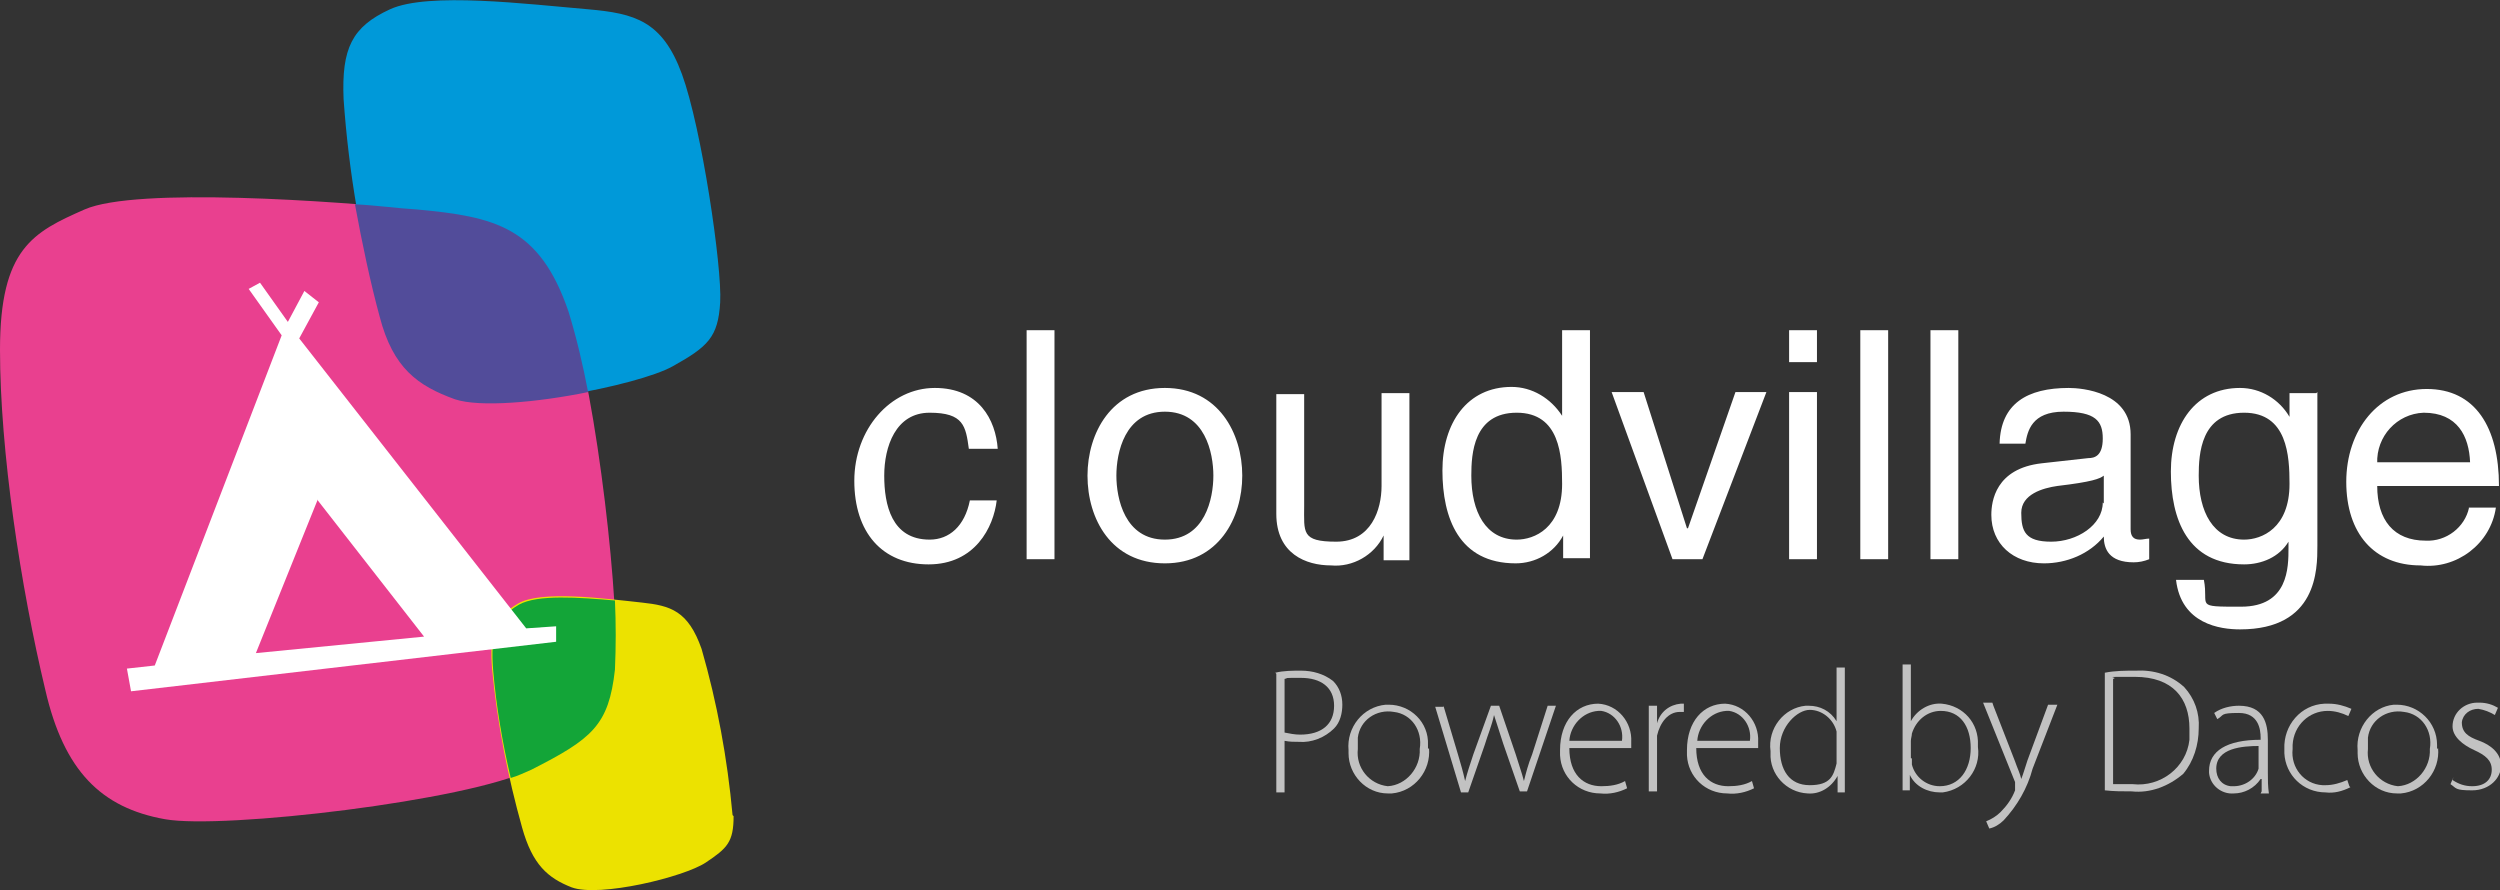
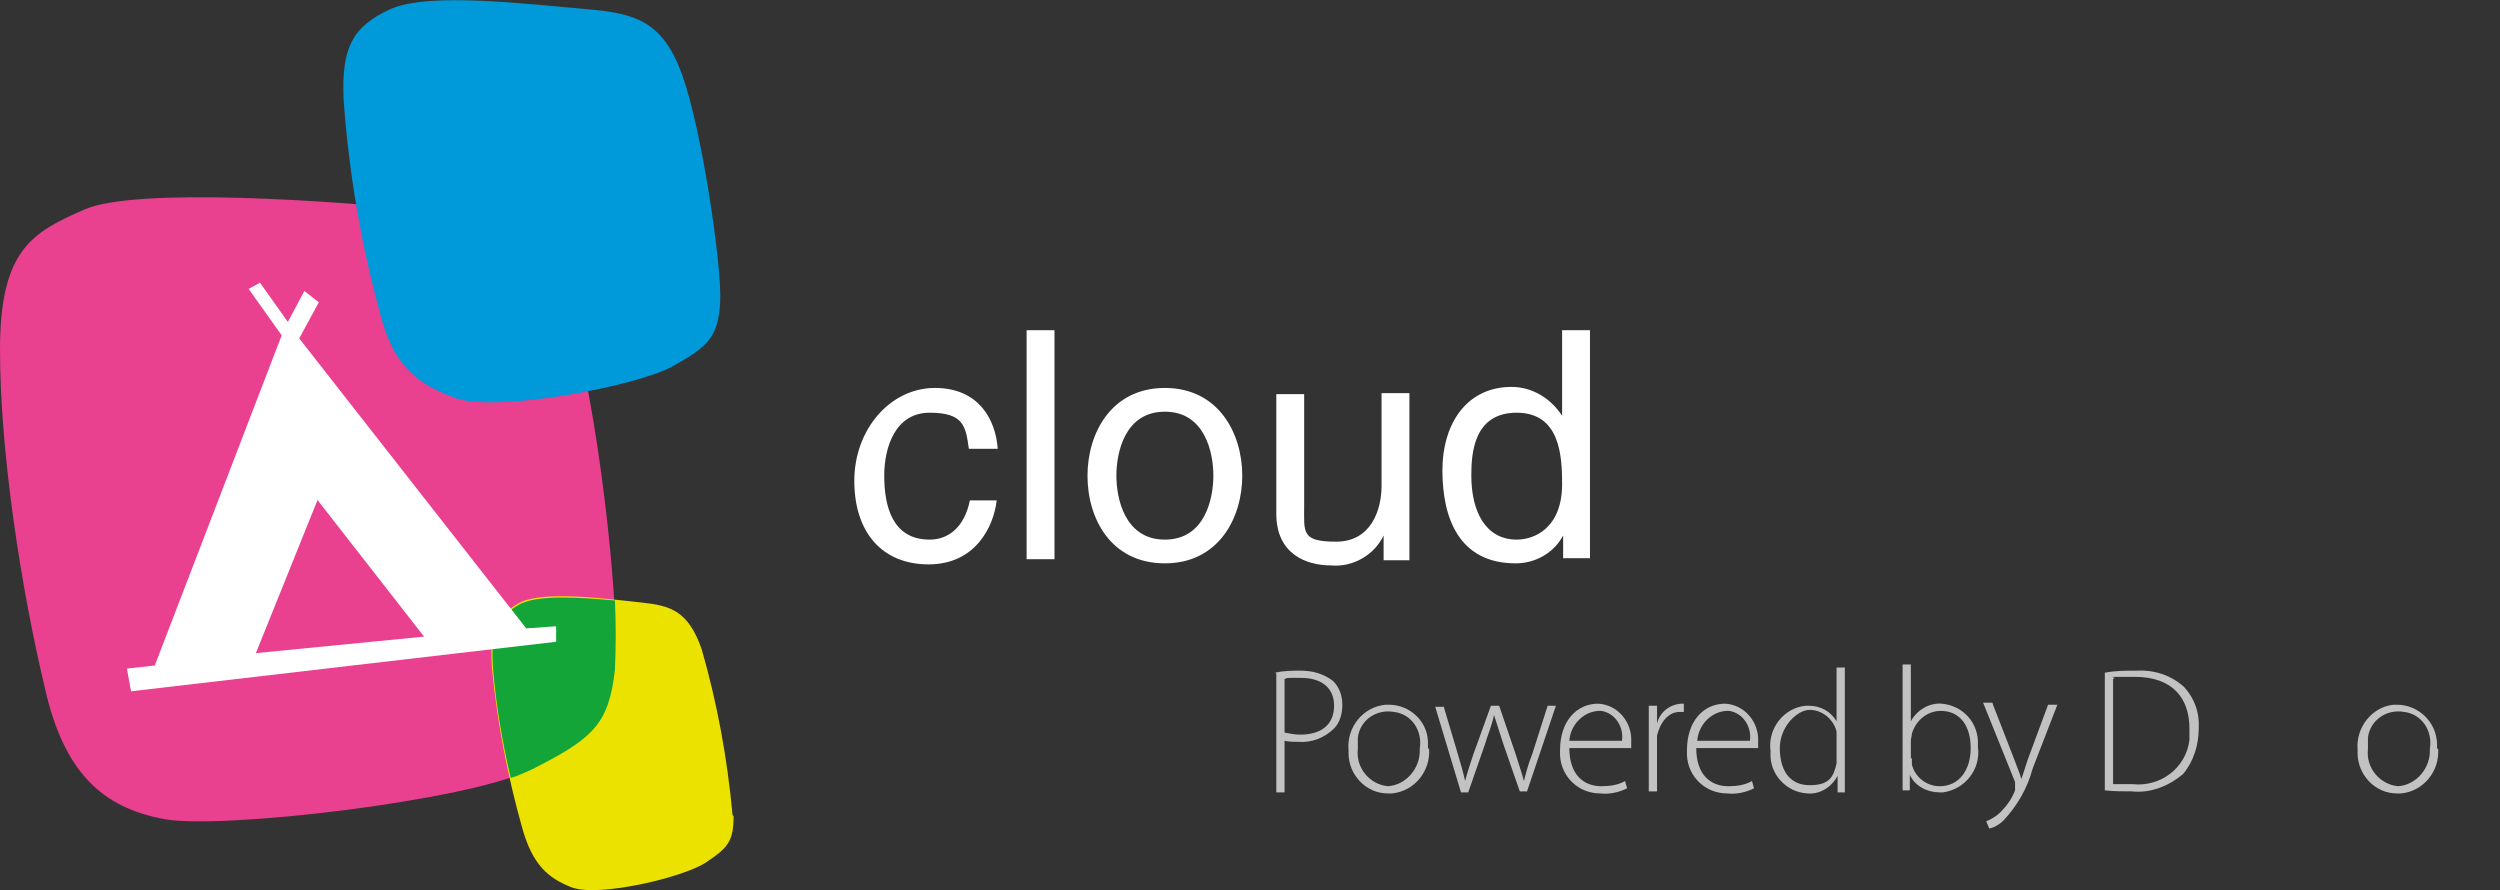
<svg xmlns="http://www.w3.org/2000/svg" id="Livello_1" version="1.1" viewBox="0 0 242.3 86.3">
  <rect x="0" y="0" width="242.3" height="86.3" fill="#333333" stroke="none" />
  <defs>
    <style>
      .st0 {
        fill: #13a538;
      }

      .st1 {
        fill: #0099d9;
      }

      .st2 {
        fill: #524c9a;
      }

      .st3 {
        fill: #fff;
      }

      .st4 {
        opacity: .7;
      }

      .st5 {
        fill: #e9408f;
      }

      .st6 {
        fill: #ece200;
      }
    </style>
  </defs>
  <g id="Livello_2">
    <g id="Layer_1">
-       <path class="st3" d="M163.5,51.2h0l-4.2-13.2h-3.1l5.9,16.2h2.9l6.2-16.2h-3l-4.6,13.2h0ZM176.1,38h-2.7v16.2h2.7v-16.2ZM176.1,35.1v-3.1h-2.7v3.1h2.7ZM183,32h-2.7v22.2h2.7v-22.2ZM189.9,32h-2.8v22.2h2.7v-22.2h0ZM196.3,43c.2-1.2.6-3.1,3.7-3.1s3.8.9,3.8,2.6-.8,1.9-1.4,1.9l-4.5.5c-4.5.5-4.9,3.7-4.9,5,0,2.8,2.1,4.7,5.1,4.7,2.2,0,4.4-.9,5.8-2.6,0,1.2.5,2.5,2.9,2.5.5,0,1-.1,1.5-.3v-2c-.3,0-.6.1-.9.1-.6,0-.9-.3-.9-1v-9.2c0-4.1-4.7-4.5-6-4.5-4,0-6.6,1.5-6.7,5.4h2.5s0,0,0,0ZM203.8,48.7c0,2.2-2.5,3.8-5,3.8s-2.9-1-2.9-2.8,2.1-2.4,3.5-2.6c3.4-.4,4.1-.7,4.5-1v2.7h0ZM213.1,46.1c0-2.1.2-6.1,4.4-6.1s4.4,4.2,4.4,6.9c0,4.3-2.7,5.4-4.4,5.4-3,0-4.4-2.7-4.4-6.2ZM224.5,38.1h-2.6v2.3h0c-1-1.7-2.8-2.8-4.8-2.8-4.3,0-6.7,3.5-6.7,8.1s1.6,9,7.1,9c1.7,0,3.4-.7,4.3-2.2h0c0-.1,0-.1,0-.1v.7c0,1.9,0,5.7-4.6,5.7s-3.1,0-3.6-2.6h-2.7c.5,4.3,4.3,4.8,6.2,4.8,7.5,0,7.5-5.8,7.5-8.1v-14.9h0q0,0,0,0ZM239.3,49.2c-.4,1.9-2.2,3.3-4.2,3.2-3.1,0-4.7-2-4.7-5.3h11.8c0-5.7-2.3-9.4-7-9.4s-7.8,4-7.8,9,2.7,8.1,7.2,8.1c3.5.4,6.8-2.1,7.3-5.6h-2.7ZM230.4,44.9c-.1-2.6,1.9-4.8,4.5-4.9,3.3,0,4.4,2.3,4.5,4.8h-9q0,0,0,0Z" />
      <path class="st3" d="M96.7,43.5c-.2-2.8-1.8-5.9-6.1-5.9s-7.8,4-7.8,9,2.7,8.1,7.2,8.1,6.3-3.6,6.6-6.2h-2.6c-.5,2.5-2,3.8-3.9,3.8-3.7,0-4.4-3.4-4.4-6.2s1.1-6.1,4.4-6.1,3.5,1.3,3.8,3.5c0,0,2.6,0,2.6,0ZM102.2,32h-2.7v22.2h2.7v-22.2ZM105.4,46.1c0,4.2,2.3,8.5,7.5,8.5s7.5-4.4,7.5-8.5-2.3-8.5-7.5-8.5-7.5,4.4-7.5,8.5ZM108.2,46.1c0-2.2.8-6.2,4.7-6.2s4.7,4,4.7,6.2-.8,6.2-4.7,6.2-4.7-4-4.7-6.2ZM136.6,54.2v-16.1h-2.7v9c0,2.3-1,5.4-4.4,5.4s-3.1-.9-3.1-3.5v-10.8h-2.7v11.6c0,3.9,2.9,5,5.3,5,2.1.2,4.2-1,5.1-2.9h0v2.4h2.5s0,0,0,0ZM154.1,32h-2.7v8.3c-1.1-1.7-2.9-2.8-4.9-2.8-4.3,0-6.7,3.5-6.7,8.1s1.6,9,7.1,9c1.9,0,3.7-1,4.6-2.7h0v2.2h2.6v-22.2h0ZM142.6,46.1c0-2.1.2-6.1,4.4-6.1s4.4,4.2,4.4,6.9c0,4.3-2.7,5.4-4.4,5.4-3,0-4.4-2.7-4.4-6.2Z" />
      <path class="st5" d="M59.6,64.9c-.6,5.4-2.2,6.7-8.2,9.7s-29.8,5.8-35.4,4.8c-6.2-1.1-9.8-4.7-11.6-12.5C2,56.9,0,43.7,0,33.9s3.2-11.4,8.2-13.6c5-2.2,24.3-.8,32.2,0,7.5.8,11.9,1.8,14.7,9.9,2.8,8.1,5.1,29.4,4.5,34.7Z" />
      <path class="st6" d="M71.1,79.1c0,2.5-.6,3.1-2.7,4.5s-10.3,3.4-13,2.4c-2.3-.9-3.8-2.2-4.8-5.8-1.4-5-2.4-10.1-2.9-15.3-.3-3.6.3-5.1,2.5-6.4s8.3-.5,12-.1c2.8.3,4.5.8,5.8,4.5,1.5,5.2,2.5,10.6,3,16.1Z" />
      <path class="st1" d="M69.8,29.3c-.2,3.4-1.2,4.3-4.6,6.2s-16.9,4.5-21,3.1c-3.6-1.3-6-3-7.3-8-1.9-6.9-3.1-13.9-3.6-21-.2-4.9.8-7,4.5-8.7s13.3-.5,19.2,0c4.5.4,7.2,1.1,9.1,6.3,1.9,5.2,3.9,18.7,3.7,22.1h0Z" />
-       <path class="st2" d="M55.1,30.2c-2.8-8.2-7.1-9.2-14.7-9.9-1.8-.1-3.9-.4-6-.5.7,3.8,1.5,7.6,2.4,10.9,1.3,5,3.7,6.7,7.3,8,2.4.8,8,.3,12.9-.7-.5-2.6-1.1-5.2-1.9-7.8Z" />
      <path class="st0" d="M59.6,64.9c.1-2.2.1-4.5,0-6.7-3.5-.3-7.5-.6-9.3.4-2.2,1.3-2.8,2.8-2.5,6.4.3,3.5.9,7,1.7,10.4.7-.2,1.3-.5,2-.8,5.9-3,7.5-4.3,8.1-9.7Z" />
      <path class="st3" d="M51,60.9l-22-28.1,1.9-3.5-1.4-1.1-1.6,3-2.7-3.8-1.1.6,3.2,4.5-12.3,32-2.7.3.4,2.2,41.2-4.8v-1.5c-.1,0-2.9.2-2.9.2ZM30.8,48.5l10.3,13.2-16.3,1.6,6-14.9Z" />
      <g class="st4">
        <path class="st3" d="M123.6,65.2c.8-.2,1.7-.2,2.5-.2,1.1,0,2.2.3,3.1,1,.6.6.9,1.4.9,2.3,0,.8-.2,1.7-.8,2.3-.9.9-2.2,1.4-3.4,1.3-.5,0-.9,0-1.4-.1v5h-.8v-11.5s0,0,0,0ZM124.5,71c.5.1,1,.2,1.5.2,2.1,0,3.3-1,3.3-2.8s-1.3-2.7-3.2-2.7-1.1,0-1.6.1v5.2Z" />
        <path class="st3" d="M138.5,72.5c.2,2.2-1.4,4.2-3.6,4.4-.1,0-.2,0-.4,0-2.1,0-3.8-1.8-3.8-3.9,0-.1,0-.2,0-.3-.2-2.2,1.4-4.2,3.6-4.4.1,0,.2,0,.3,0,2.1,0,3.9,1.7,3.8,3.9,0,.1,0,.3,0,.4h0ZM131.6,72.6c-.2,1.8,1.1,3.4,2.9,3.6h0c1.8-.1,3.2-1.8,3.1-3.6h0c.3-1.8-.8-3.4-2.5-3.6-1.7-.3-3.3.8-3.5,2.5,0,.3,0,.7,0,1h0c0,0,0,0,0,0Z" />
        <path class="st3" d="M139.9,68.4l1.4,4.7c.3,1,.5,1.7.7,2.6h0c.2-.8.5-1.7.8-2.6l1.7-4.7h.8l1.6,4.7c.3,1,.6,1.8.8,2.6h0c.2-.8.4-1.6.8-2.6l1.5-4.7h.8l-2.8,8.3h-.7l-1.6-4.6c-.3-.9-.6-1.9-.9-2.8h0c-.2,1-.6,1.9-.9,2.9l-1.6,4.6h-.7l-2.5-8.3h.8Z" />
        <path class="st3" d="M152.1,72.5c0,2.6,1.4,3.7,3.1,3.7.8,0,1.6-.1,2.3-.5l.2.7c-.8.4-1.7.6-2.6.5-2.1,0-3.8-1.6-3.9-3.7,0-.2,0-.3,0-.5,0-2.8,1.6-4.5,3.7-4.5,1.9.1,3.3,1.8,3.2,3.7h0v.6h-6.1,0ZM157.2,71.8c.2-1.4-.7-2.7-2-2.9-.1,0-.2,0-.3,0-1.5.1-2.7,1.4-2.8,2.9,0,0,5.1,0,5.1,0Z" />
        <path class="st3" d="M159.8,70.9v-2.5h.8v1.7h0c.3-1.1,1.2-1.8,2.3-1.9h.3v.8c-.1,0-.3,0-.4,0-1.1,0-1.9,1-2.2,2.3,0,.3,0,.5,0,.8v4.6h-.8v-5.8h0Z" />
        <path class="st3" d="M164.4,72.5c0,2.6,1.4,3.7,3.1,3.7.8,0,1.6-.1,2.3-.5l.2.7c-.8.4-1.7.6-2.6.5-2.1,0-3.8-1.6-3.9-3.7,0-.2,0-.3,0-.5,0-2.8,1.6-4.5,3.7-4.5,1.9.1,3.3,1.8,3.2,3.7h0v.6h-6.1,0ZM169.6,71.8c.2-1.4-.7-2.7-2-2.9-.1,0-.2,0-.3,0-1.5.1-2.7,1.4-2.8,2.9,0,0,5.1,0,5.1,0Z" />
        <path class="st3" d="M178.8,64.5v12.3h-.7v-1.6h0c-.6,1.1-1.7,1.8-2.9,1.7-2.1-.1-3.7-1.9-3.6-3.9,0,0,0-.2,0-.2-.3-2.2,1.3-4.2,3.4-4.4,0,0,.2,0,.3,0,1.1,0,2.1.5,2.7,1.5h0v-5.2h.8q0,0,0,0ZM178,71.7c0-.3,0-.5,0-.8-.3-1.2-1.4-2.1-2.6-2.1s-2.9,1.6-2.9,3.7.9,3.6,2.9,3.6,2.3-.9,2.6-2.1c0-.2,0-.4,0-.7v-1.7Z" />
        <path class="st3" d="M184.4,76.7v-12.3h.8v5.5h0c.6-1.1,1.8-1.8,3-1.7,2.1.2,3.6,1.9,3.5,4,0,0,0,.1,0,.2.3,2.1-1.2,4.1-3.4,4.4-.1,0-.2,0-.3,0-1.2,0-2.4-.6-2.9-1.7h0v1.5h-.7q0,0,0,0ZM185.3,73.5c0,.2,0,.4,0,.6.3,1.2,1.4,2.1,2.7,2.1,1.9,0,3-1.6,3-3.7s-1-3.6-2.9-3.6c-1.3,0-2.4.9-2.8,2.2,0,.2-.1.5-.1.7,0,0,0,1.7,0,1.7Z" />
        <path class="st3" d="M193.2,68.4l2.1,5.4c.2.6.5,1.2.6,1.7h0c.2-.5.4-1.2.6-1.8l2-5.4h.9l-2.4,6.2c-.5,1.9-1.5,3.6-2.8,5-.4.4-.9.7-1.4.8l-.3-.7c.5-.2,1-.5,1.4-.9.6-.6,1.1-1.3,1.4-2.1v-.4c0-.1,0-.2,0-.4l-3.1-7.7s.9,0,.9,0Z" />
        <path class="st3" d="M204,65.2c1-.2,2-.2,3-.2,1.7-.1,3.4.4,4.7,1.6,1,1.1,1.5,2.5,1.4,4,0,1.6-.5,3.2-1.5,4.4-1.4,1.2-3.2,1.9-5,1.7-.9,0-1.7,0-2.6-.1v-11.4h0ZM204.8,76c.6,0,1.2,0,1.9,0,2.7.3,5.2-1.6,5.5-4.3,0-.4,0-.7,0-1.1,0-2.9-1.6-5-5.3-5s-1.4,0-2.1.2v10.2h0Z" />
-         <path class="st3" d="M219.2,76.7v-1.2h-.1c-.6.9-1.6,1.4-2.6,1.4-1.2.1-2.3-.8-2.4-2v-.2c0-1.9,1.7-3,5-3v-.2c0-.8-.2-2.4-2.1-2.4s-1.4.2-2.1.6l-.3-.6c.7-.5,1.6-.7,2.4-.7,2.4,0,2.8,1.7,2.8,3.3v3.2c0,.7,0,1.3.1,2h-.8ZM219,72.3c-1.7,0-4.2.2-4.2,2.2,0,.9.5,1.6,1.4,1.7h.3c1.1,0,2.1-.7,2.4-1.7,0-.2,0-.3,0-.5v-1.7Z" />
-         <path class="st3" d="M227.8,76.3c-.8.4-1.6.6-2.4.5-2.2,0-3.9-1.7-4-3.8v-.4c-.1-2.3,1.6-4.3,3.9-4.4h.4c.8,0,1.5.2,2.2.5l-.3.7c-.6-.3-1.3-.5-2-.5-1.8,0-3.3,1.4-3.4,3.3v.4c-.2,1.8,1.1,3.4,2.9,3.5h.3c.7,0,1.4-.2,2.1-.5l.2.6h0Z" />
        <path class="st3" d="M236.3,72.5c.2,2.2-1.4,4.2-3.6,4.4-.1,0-.3,0-.4,0-2.1,0-3.8-1.8-3.8-3.9,0-.1,0-.2,0-.3-.2-2.2,1.4-4.2,3.5-4.4.1,0,.2,0,.3,0,2.1,0,3.9,1.7,3.9,3.9s0,.3,0,.4ZM229.5,72.6c-.2,1.8,1.1,3.4,2.9,3.6h0c1.8-.1,3.2-1.8,3.1-3.6h0c.3-1.8-.8-3.4-2.5-3.6-1.7-.3-3.3.8-3.5,2.5,0,.3,0,.7,0,1h0c0,0,0,0,0,0Z" />
-         <path class="st3" d="M237.7,75.6c.6.4,1.2.6,1.9.6,1.3,0,1.9-.7,1.9-1.6s-.6-1.4-1.7-1.9-2.1-1.3-2.1-2.3c0-1.3,1.1-2.3,2.4-2.3h.2c.7,0,1.3.2,1.8.5l-.3.7c-.5-.3-1-.5-1.6-.6-.8,0-1.5.5-1.6,1.3h0c0,1,.6,1.4,1.7,1.8s2.1,1.2,2.1,2.4-1.1,2.4-2.8,2.4-1.5-.2-2.1-.6l.3-.7h0Z" />
      </g>
    </g>
  </g>
</svg>